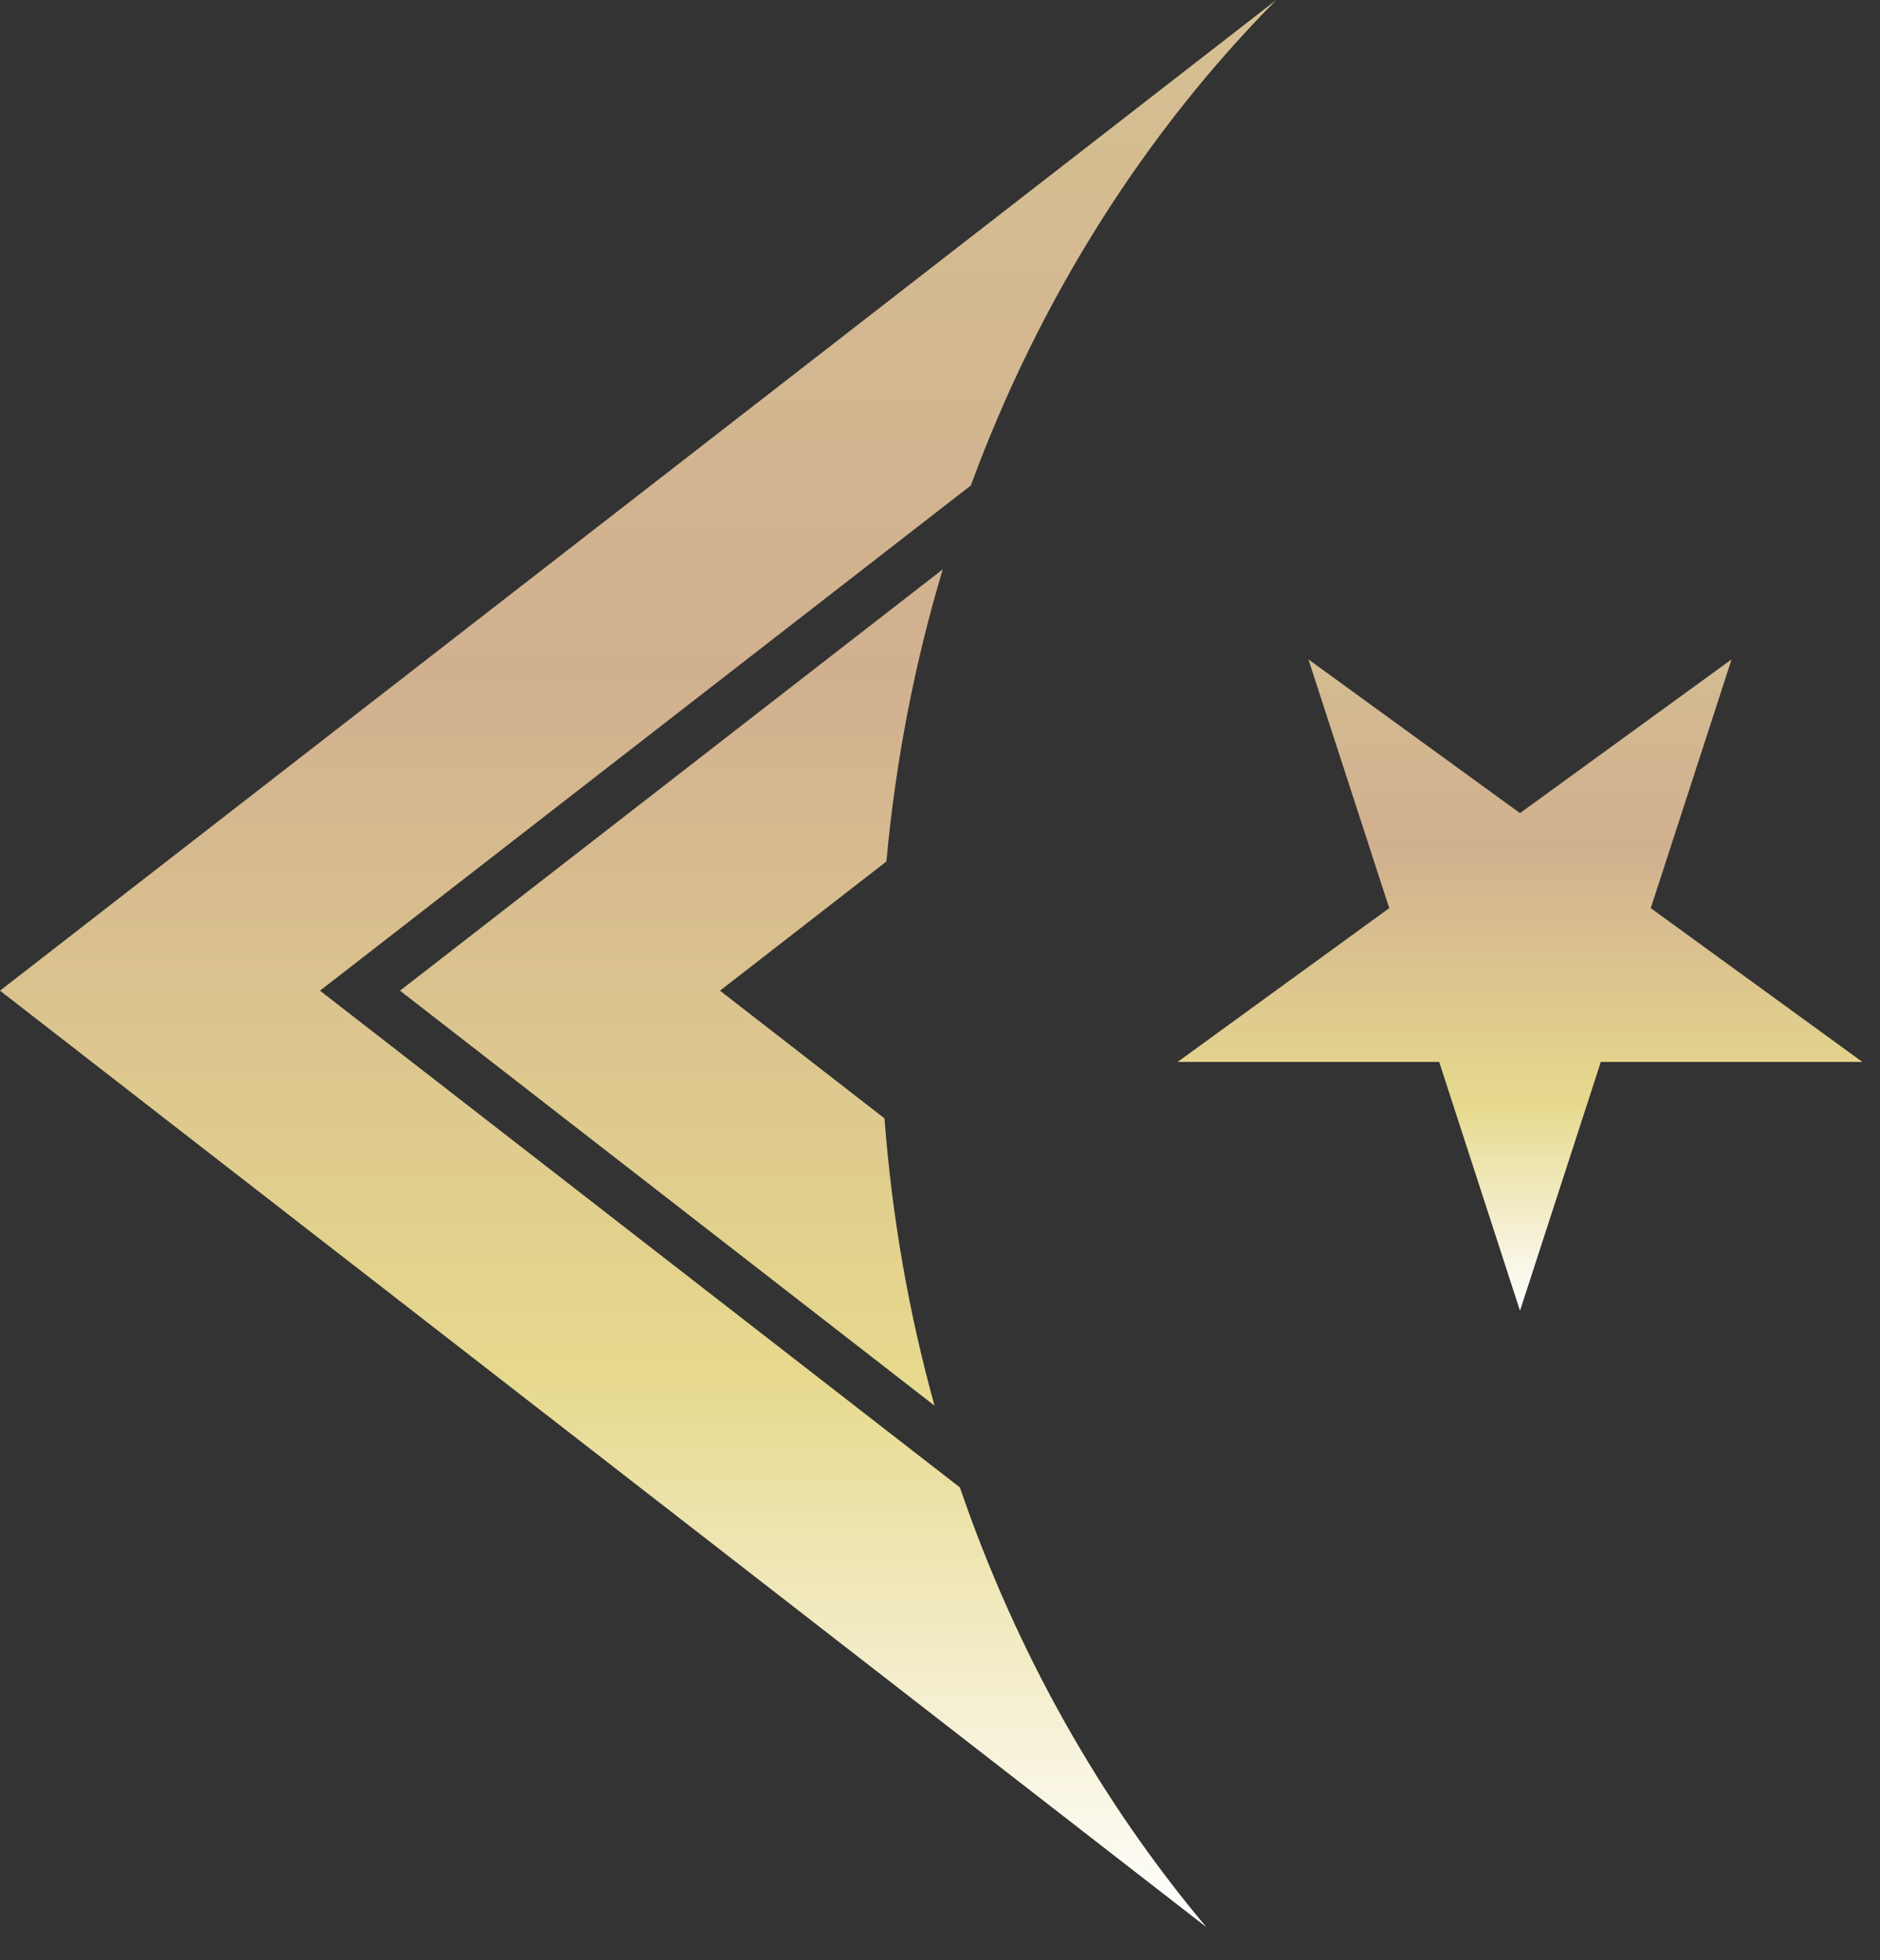
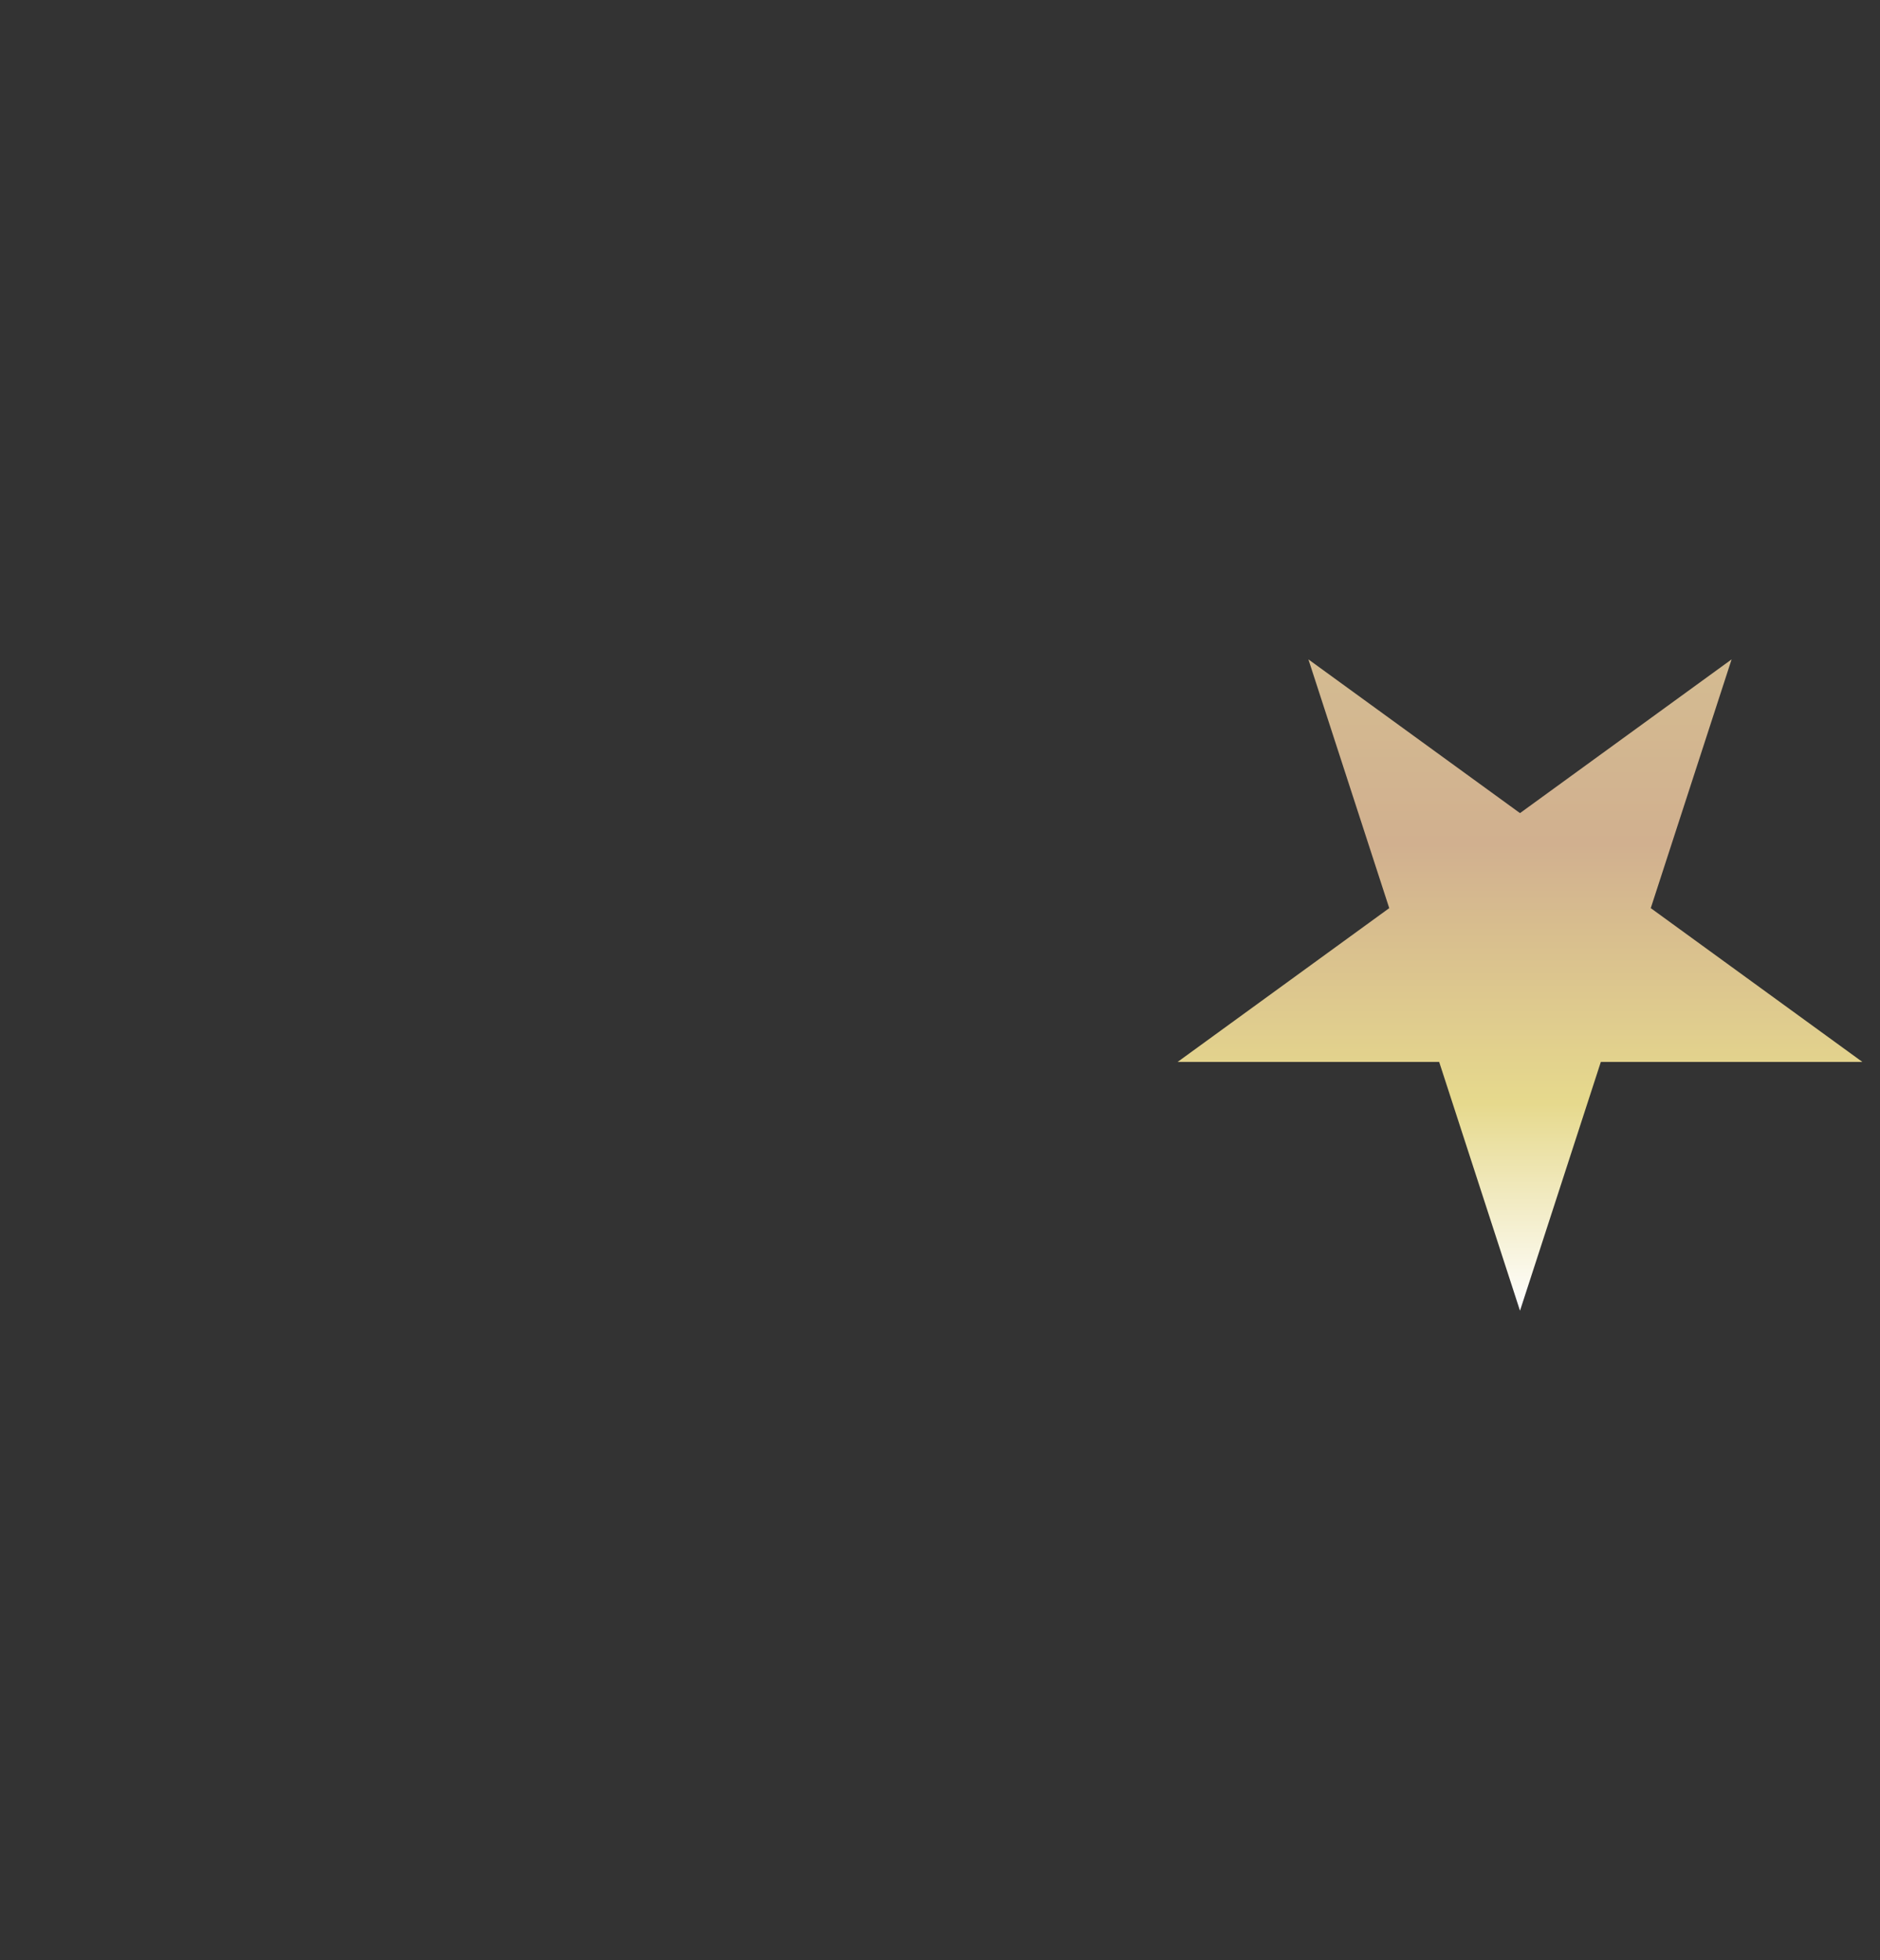
<svg xmlns="http://www.w3.org/2000/svg" fill="none" viewBox="0 0 47 49" height="49" width="47">
  <rect x="0" y="0" width="47" height="49" fill="#333333" stroke="none" />
-   <path fill="url(#paint0_linear_41_224)" d="M30.16 48.172C27.517 45.029 25.409 41.302 23.997 37.18L8 24.763L24.27 12.136C25.991 7.458 28.62 3.319 31.906 5.57867e-06L4.09299e-06 24.763L30.16 48.172ZM23.363 35.136C22.725 32.839 22.301 30.436 22.112 27.955L18 24.763L22.16 21.534C22.392 19.006 22.87 16.561 23.569 14.231L10 24.763L23.363 35.136Z" />
  <path fill="url(#paint1_linear_41_224)" d="M38 32.763L40.021 26.544L46.559 26.544L41.269 22.7L43.29 16.482L38 20.325L32.71 16.482L34.731 22.7L29.441 26.544L35.979 26.544L38 32.763Z" />
  <defs>
    <linearGradient gradientUnits="userSpaceOnUse" y2="2.78933e-06" x2="15.953" y1="48.172" x1="15.953" id="paint0_linear_41_224">
      <stop stop-color="white" />
      <stop stop-color="#E6D98D" offset="0.288" />
      <stop stop-color="#D1B08F" offset="0.649" />
      <stop stop-color="#D5C092" offset="1" />
    </linearGradient>
    <linearGradient gradientUnits="userSpaceOnUse" y2="14.763" x2="38" y1="32.763" x1="38" id="paint1_linear_41_224">
      <stop stop-color="white" />
      <stop stop-color="#E6D98D" offset="0.288" />
      <stop stop-color="#D1B08F" offset="0.649" />
      <stop stop-color="#D5C092" offset="1" />
    </linearGradient>
  </defs>
</svg>